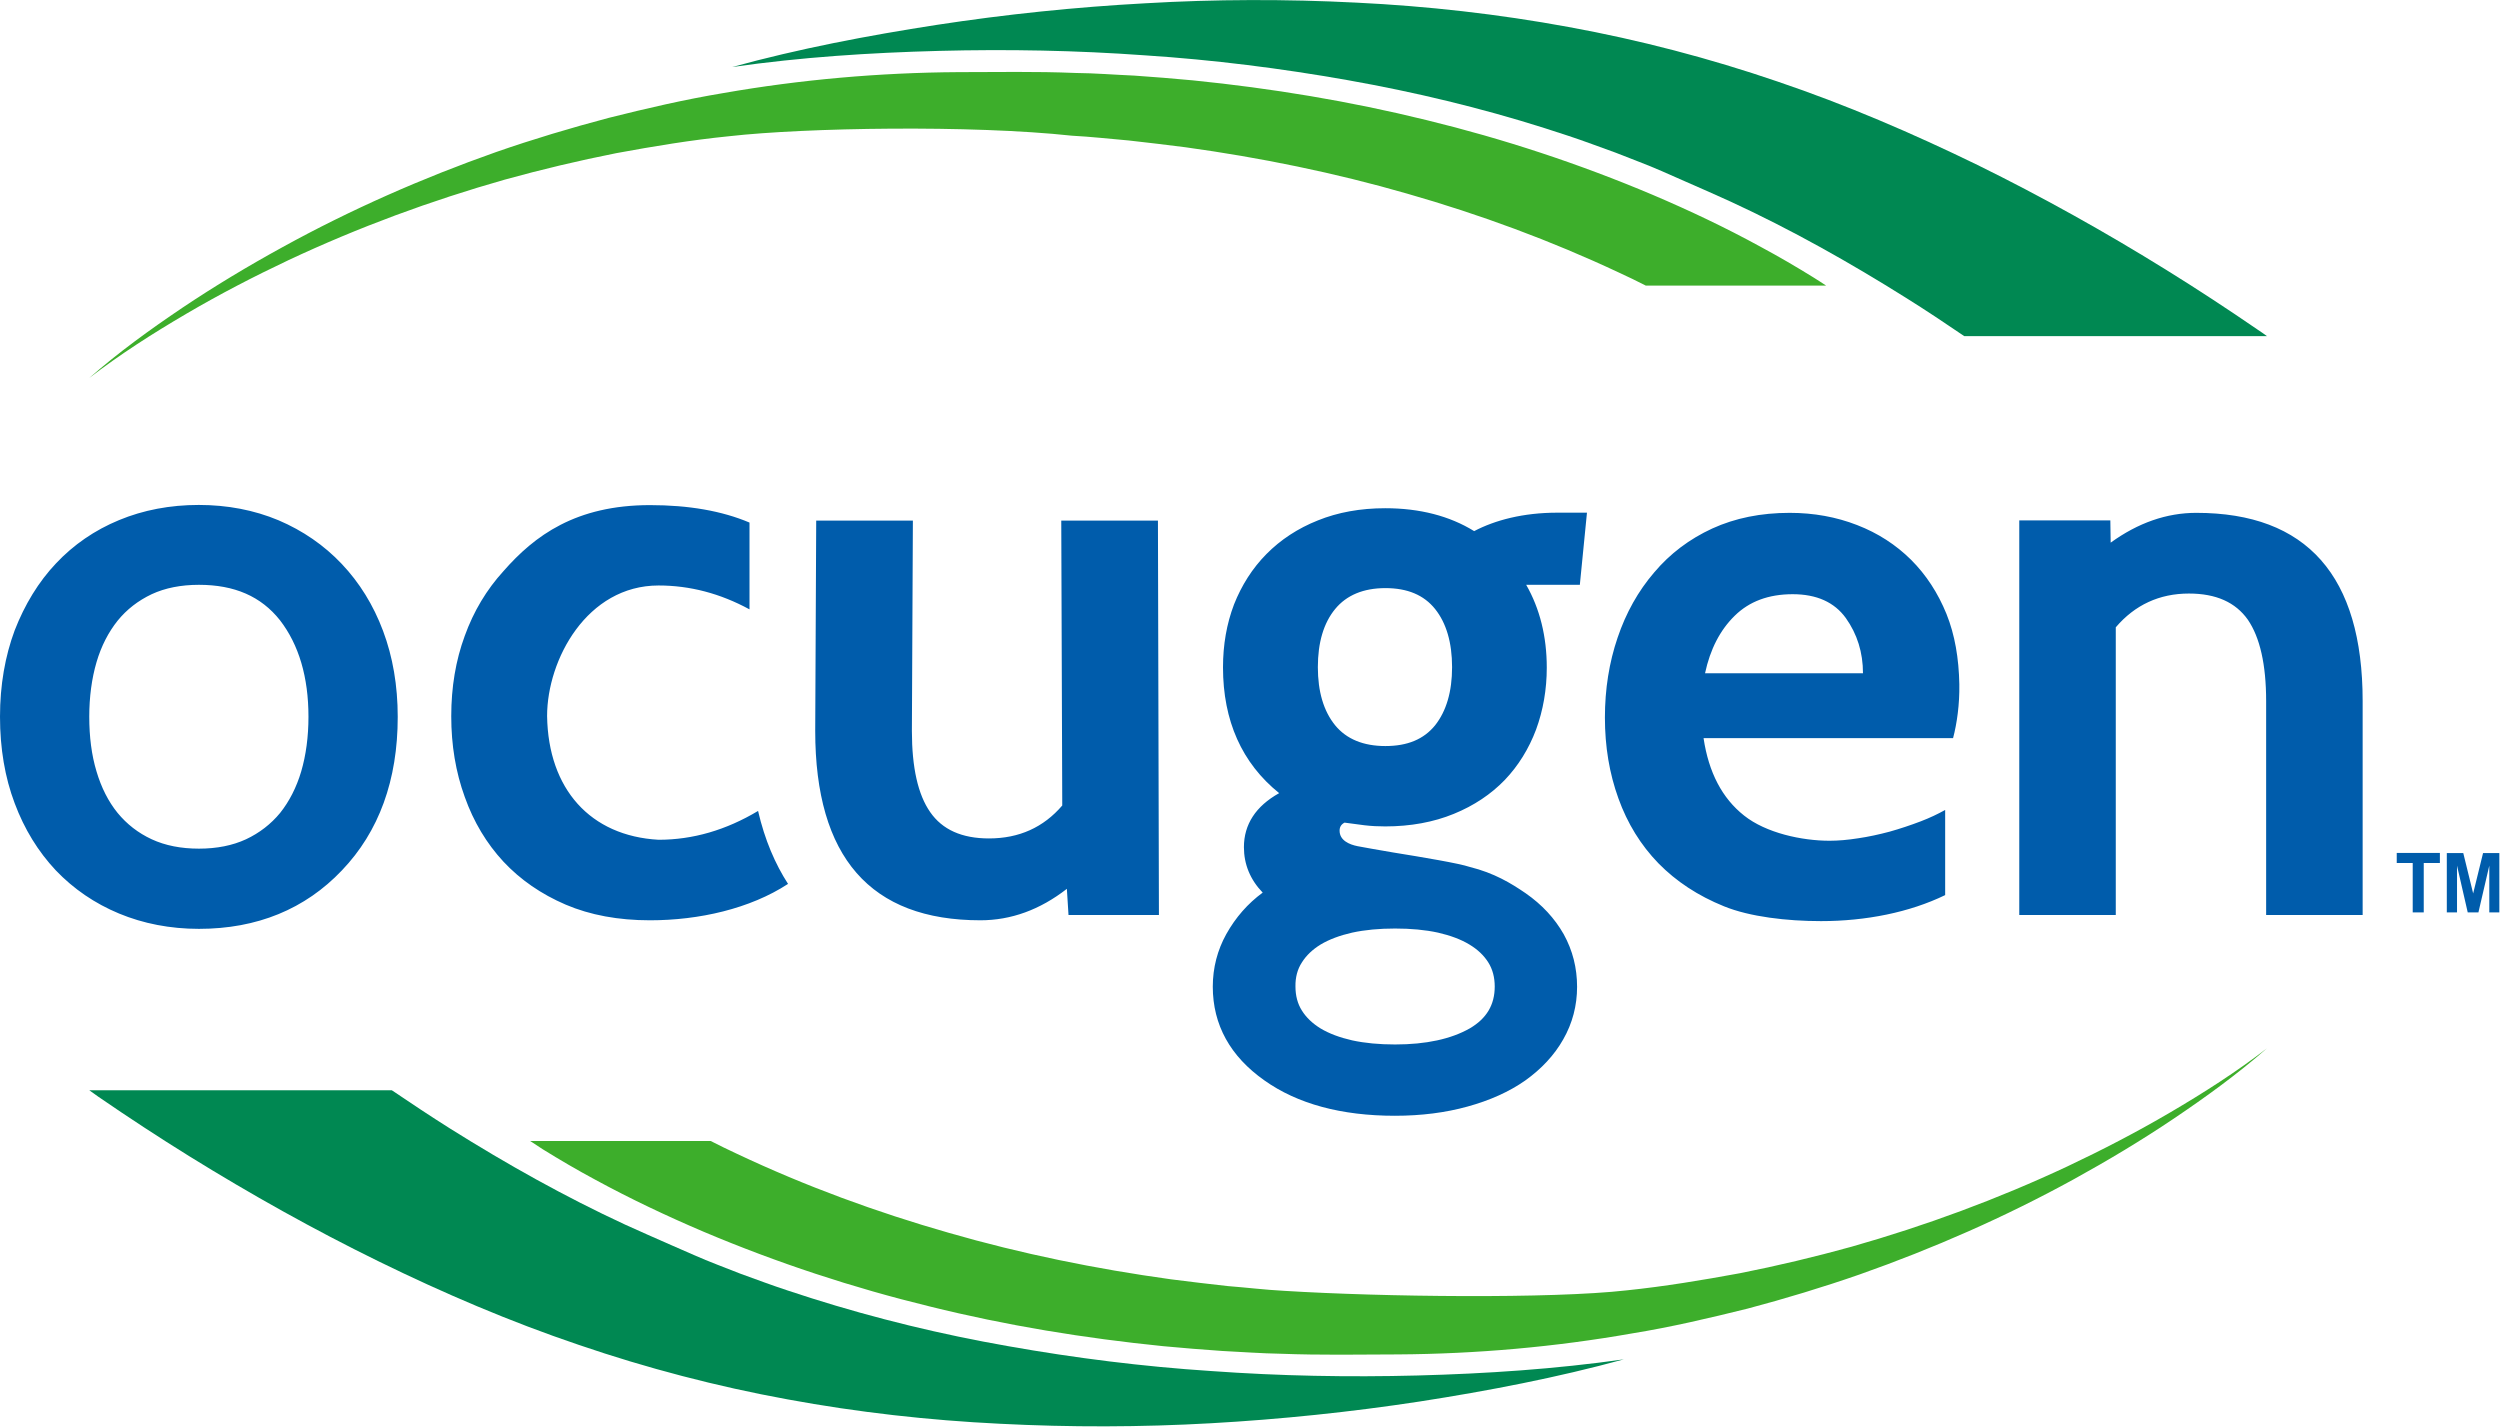
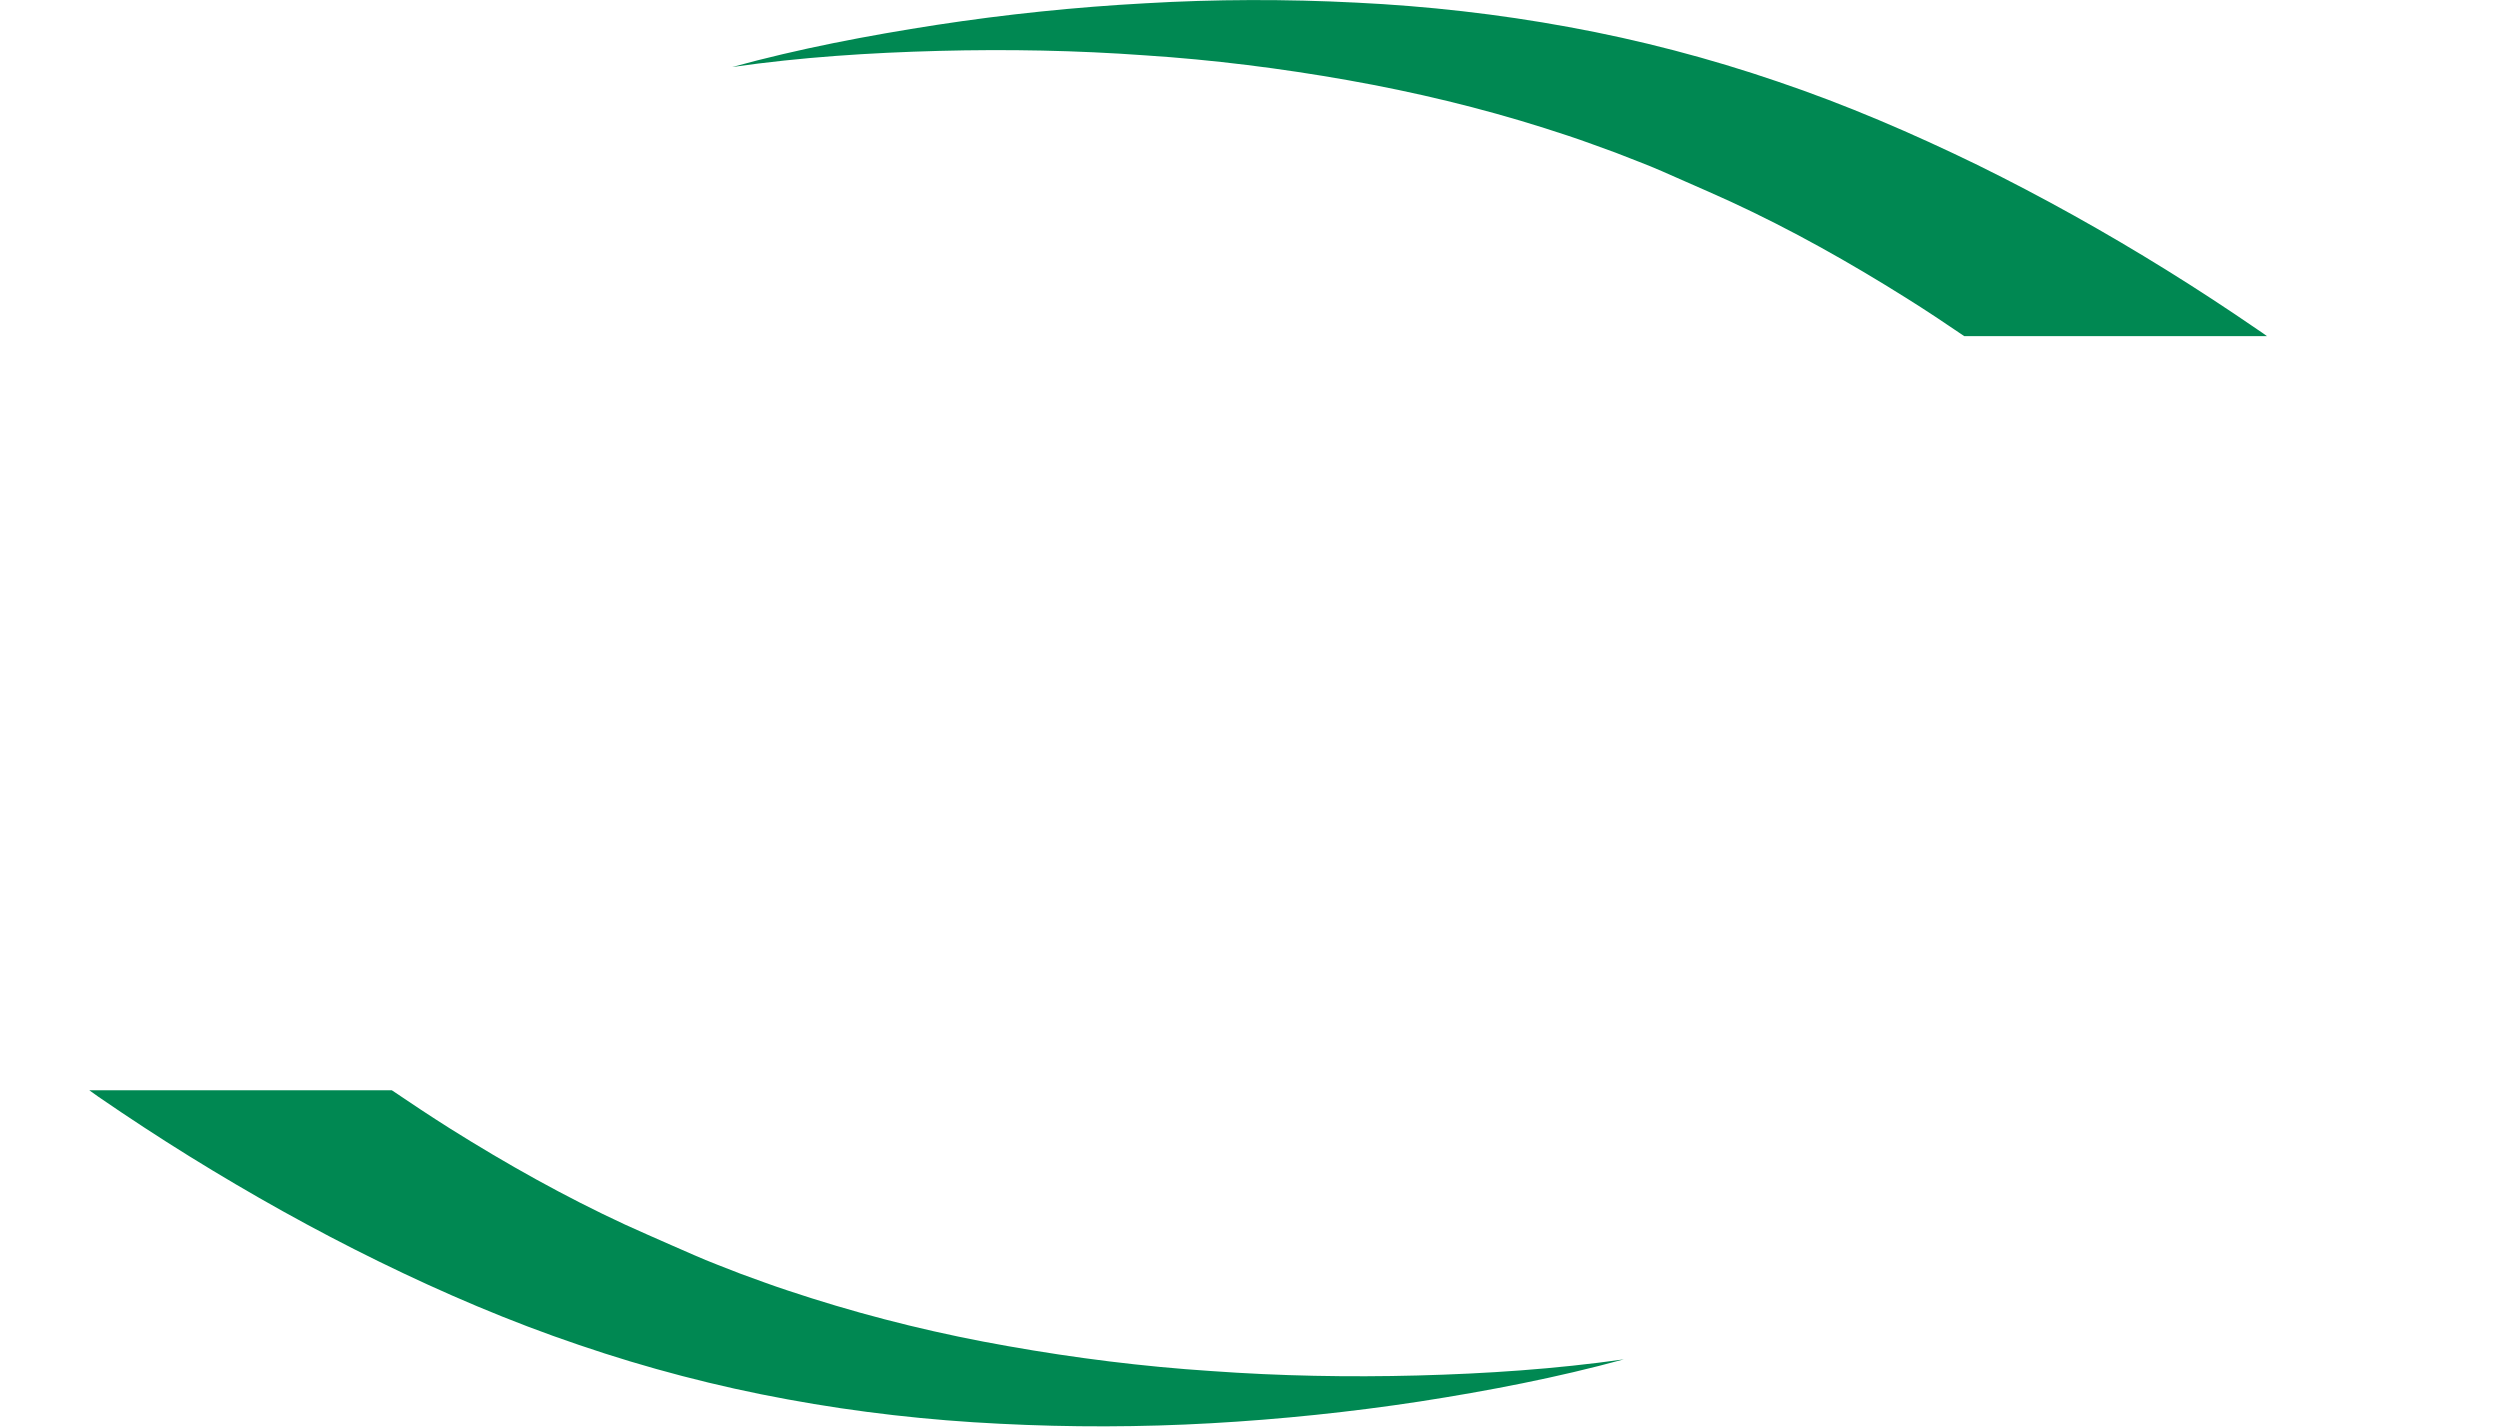
<svg xmlns="http://www.w3.org/2000/svg" version="1.2" viewBox="0 0 1518 867" width="1518" height="867">
  <title>ocugen_4C_LOGO_0-svg</title>
  <style>
		.s0 { fill: #005cab } 
		.s1 { fill: #008852 } 
		.s2 { fill: #3dae2b } 
	</style>
  <g id="Layer">
	</g>
-   <path id="Layer" class="s0" d="m1465 554v-30h-9.7v-6.1h26.2v6.1h-9.8v30zm52.6-36v36h-6.1v-28.4l-6.6 28.4h-6.5l-6.5-28.4v28.4h-6.2v-36h10l6 24.5 6-24.5z" />
  <g id="Layer">
-     <path id="Layer" fill-rule="evenodd" class="s0" d="m241.5 435.3c0 38.4-11.4 69.7-33.9 93.2-22.3 23.5-51.5 35.5-86.8 35.5-17.5 0-33.8-3.2-48.5-9.3-14.7-6.1-27.6-14.9-38.4-26.2-10.7-11.4-19.1-25-25-40.8-5.9-15.6-8.9-33.3-8.9-52.5 0-19.2 3.1-36.8 8.9-52.4 6.1-15.7 14.5-29.5 25.1-40.7 10.6-11.3 23.5-20.2 38.3-26.3 14.7-6.1 31-9.2 48.4-9.2 17.3 0 33.6 3.1 48.4 9.3 14.8 6.3 27.7 15.2 38.4 26.5 10.7 11.3 19.2 24.9 25.1 40.7 5.9 15.7 8.9 33.2 8.9 52.2zm-71.5-58.7c-11.5-14.5-27.6-21.5-49.2-21.5-10.9 0-20.5 1.9-28.7 5.7-8.2 3.9-15.1 9.2-20.7 16.1-5.5 6.9-9.9 15.3-12.8 25.2-2.9 9.9-4.4 21.1-4.4 33.1 0 12.1 1.4 23.3 4.4 33.2 2.9 9.8 7.2 18.3 12.8 25.2 5.6 6.8 12.5 12.2 20.7 16 8.2 3.8 17.8 5.7 28.7 5.7 10.8 0 20.4-1.9 28.6-5.7 8.1-3.8 15.1-9.2 20.7-16 5.5-6.9 9.9-15.4 12.8-25.2 2.9-9.9 4.4-21.1 4.4-33.2 0-24-5.8-43.7-17.3-58.6zm308.5 160.1c-23.1 15.1-54.1 22.1-83.8 22.1q-28.9 0-51.2-9.5c-14.9-6.4-27.5-15.1-37.8-26.1-10.2-11-18.1-24.1-23.5-39.3-5.5-15.1-8.2-31.5-8.2-49 0-17.6 2.7-33.9 8.2-48.8 5.4-15 13.3-28.1 23.5-39.3 18.9-21.6 44-40.1 89-40.1 23.5 0 43.6 3.5 60.4 10.6v52.7q-26.7-14.5-55.2-14.5c-43.5 0-67.7 45-67.7 79.3 0.7 44.3 26.2 72.8 67.7 75.1 20.9 0 41-5.9 60.4-17.5 4.1 17.7 10.4 32.2 18.2 44.3zm225.2 18.9h-54.9l-1-15.9c-16.3 12.7-33.9 19.1-52.5 19.1-66.8 0-100.3-38.3-100.3-115l0.6-127.7h58.7l-0.6 127.7c0 22.3 3.7 38.7 11.1 49.3 7.4 10.7 19.3 16 35.7 16 18.3 0 33.1-6.7 44.5-20l-0.6-173h58.7zm730.9 0h-58.6v-129.9c0-22.3-3.8-38.7-11.1-49.4-7.5-10.6-19.3-15.9-35.8-15.9-17.9 0-32.8 6.9-44.4 20.5v174.7h-58.6v-239.6h55.3l0.2 13.5q25-18.1 52-18.1c67.1 0 101 38.3 101 114.3zm-475.3-200.5c-0.6 0-32.1 0-32.6 0 8.3 14.5 12.5 31.4 12.5 50.3 0 13.2-2.2 25.9-6.5 37.6-4.4 11.7-10.8 22-19 30.6-8.3 8.6-18.7 15.6-31 20.6-12.2 5-26.2 7.6-41.6 7.6-4.2 0-8.4-0.2-12.6-0.7-3.9-0.5-7.9-1-12.1-1.6-2.1 1.1-3 2.7-3 4.9 0 5.9 5.9 8.4 10.9 9.4 4.1 0.8 12.2 2.2 21.5 3.8 17.9 2.9 40.1 6.6 46.6 8.8 14.9 3.7 25.1 9.9 34 16 9.9 6.9 17.6 15.2 23.1 24.9 5.4 9.8 8.1 20.4 8.1 31.9 0 11.4-2.8 22.1-8.4 31.9-5.4 9.6-13.3 18-23.1 25-9.7 6.8-21.5 12.1-35 15.8-13.3 3.7-28.1 5.6-44.1 5.6-32.5 0-59.2-7.2-79.3-21.5-20.7-14.6-31.3-33.7-31.3-56.9 0-11.4 2.8-22.2 8.2-31.9 5.7-10.2 13.1-18.6 22.1-25.2-7.6-7.9-11.4-17.2-11.4-27.6 0-13.8 7.2-24.9 21.4-32.8-22.6-18.2-34.1-43.9-34.1-76.4 0-13.6 2.2-26.4 6.7-38.2 4.6-11.6 11.1-21.9 19.7-30.6 8.6-8.7 19.1-15.6 31.2-20.4 12.1-4.9 25.8-7.4 40.9-7.4 21 0 39.1 4.7 54 13.9 12.8-6.7 29.8-11.2 50.5-11.2h18l-4.3 43.5zm-87.9 85.3c6.8-8.6 10.3-20.4 10.3-35.3 0-14.9-3.5-26.8-10.3-35.3-6.8-8.5-16.8-12.7-30.2-12.7-13.3 0-23.6 4.3-30.5 12.7-7 8.5-10.5 20.4-10.5 35.3 0 14.8 3.5 26.7 10.5 35.3 6.9 8.4 17.2 12.6 30.5 12.6 13.4 0 23.3-4.1 30.2-12.6zm-84.8 158.6c0 5.6 1.3 10.5 3.9 14.6 2.6 4.2 6.5 7.9 11.4 10.9 5.2 3.1 11.6 5.5 19.1 7.2 7.8 1.7 16.5 2.5 26.1 2.5 18.8 0 34-3.3 45.4-9.8 10.2-6 15.1-14.3 15.1-25.4 0-5.5-1.3-10.5-3.9-14.6-2.7-4.3-6.5-7.9-11.5-10.9-5.1-3.1-11.6-5.5-19-7.2-7.8-1.7-16.5-2.5-26.1-2.5-9.6 0-18.3 0.8-26.1 2.5-7.5 1.7-13.9 4.1-19.1 7.2-4.9 3-8.8 6.7-11.4 10.9-2.7 4.1-4 9.1-3.9 14.6zm403.1-183.4c0.2 11.9-1.4 23.5-3.8 32.6h-151.5c3.1 20.8 11.3 36.5 24.6 47 13.3 10.6 35.1 15.3 51.9 15.3 5.3 0 11.1-0.5 17.4-1.5 6.2-0.9 12.6-2.3 19-4 6.4-1.8 12.7-3.9 19-6.3 5.5-2.1 10.3-4.4 14.8-6.9v51.7c-21.6 10.5-48.2 15.8-75.4 15.8-20.6 0-43.2-2.6-58.9-9-15.8-6.4-29-15.1-39.8-26.1q-16.1-16.6-24.3-39.4c-5.5-15.2-8.2-31.5-8.2-49.1q0-25.9 7.7-48.5c5.1-15.1 12.5-28.3 22.2-39.6 9.6-11.4 21.4-20.3 35.3-26.7q20.8-9.5 47-9.5c14.7 0 28.3 2.5 40.9 7.4 12.7 4.9 23.6 12 32.8 21.1 9.1 9.1 16.3 20.1 21.5 32.9 5.1 12.7 7.5 26.9 7.8 42.8zm-58.5-6.8c0-12.6-3.5-23.8-10.4-33.5-7-9.7-17.8-14.5-32.3-14.5q-21.9 0-35.2 13.1c-8.9 8.7-14.9 20.4-18 34.9z" />
    <path id="Layer" class="s1" d="m1192.7 204.1c-11.6-7.9-23.3-15.7-35.3-23.2-34.4-21.6-69.8-41.5-106.4-58.4-9.1-4.2-18.6-8.3-27.9-12.4-9.3-4.1-18.5-8.3-28-11.9l-14.1-5.5-14.3-5.2c-9.5-3.5-19.1-6.6-28.8-9.7-38.8-12.3-78.8-21.9-119.4-29.1-40.6-7.2-81.8-12.4-123.3-15.1-41.5-3-83.3-3.8-125.1-2.7-41.8 1.1-83.8 3.8-125.5 9.8 40.7-11.2 82.3-19.1 124.2-25.6 41.8-6.4 84.1-10.8 126.5-13.1 42.6-2.5 85.4-2.6 128.4-0.4 42.9 2.1 85.9 6.9 128.8 14.8 42.8 7.8 85.6 19 126.8 33.1 41.7 14.1 82.1 31.5 121.5 50.7 39.4 19.4 77.7 40.8 114.9 63.9 18.7 11.6 37 23.6 55.2 36.1 1.9 1.2 3.8 2.6 5.6 3.9zm-206.7 621.3c-40.6 11.1-82.2 19.1-124 25.6-41.9 6.4-84.2 10.8-126.7 13.2-42.6 2.4-85.4 2.5-128.3 0.3-43-2.1-86-6.9-128.8-14.8-42.8-7.8-85.6-19-126.8-33.1-41.7-14.1-82.1-31.4-121.5-50.7-39.4-19.3-77.6-40.7-114.9-63.8-18.7-11.6-37-23.6-55.2-36.1-1.9-1.3-3.8-2.7-5.6-4h183.7c11.7 7.9 23.4 15.7 35.3 23.2 34.4 21.6 69.9 41.5 106.4 58.4 9.1 4.2 18.7 8.3 27.9 12.4 9.3 4 18.6 8.3 28 11.9l14.1 5.5 14.3 5.2c9.6 3.5 19.2 6.6 28.9 9.7 38.9 12.3 78.8 22 119.4 29.1 40.6 7.2 81.8 12.4 123.3 15.1 41.5 3 83.3 3.8 125.1 2.7 41.9-1.1 83.8-3.9 125.4-9.8z" />
-     <path id="Layer" class="s2" d="m854.5 117.6c-44-12.7-89.2-21.9-134.8-28.2-11.5-1.5-22.9-2.8-34.3-4.1-11.6-1-23-2.3-34.5-2.9-61.2-6.6-162-4.9-208 0.3-23.1 2.3-45.9 6.1-68.7 10.3-22.7 4.5-45.4 9.9-67.8 16.1-44.7 12.7-88.7 28.9-131.1 48.8-21.2 10-42 20.8-62.3 32.7-20.3 11.9-40.2 24.6-58.9 39 17.8-15.6 37-29.5 56.6-42.7 19.7-13.2 40-25.4 60.8-36.8 41.4-22.8 85-42 129.8-57.8 22.4-7.8 45.2-14.6 68.2-20.7 23.1-5.8 46.3-11.2 69.8-15.1 46.9-8.2 94.8-12.4 142.6-12.7 23.7 0 47-0.5 71 0.5 11.9 0.1 23.9 1.1 35.8 1.6 11.9 0.8 23.8 1.8 35.7 2.9 47.6 4.8 95 12.6 141.7 24.1 46.8 11.4 92.7 26.5 137.4 45.4 22.3 9.5 44.3 19.9 65.8 31.7 10.8 5.8 21.4 12 31.9 18.5 2.5 1.6 5.1 3.2 7.6 4.9h-109.5q-8-4.1-16.3-7.9c-41.3-19.4-84.4-35.3-128.5-47.9zm521.9 519c-17.8 15.6-37 29.5-56.6 42.7-19.6 13.2-40 25.4-60.7 36.8-41.5 22.8-85 41.9-129.8 57.7-22.4 7.8-45.2 14.7-68.2 20.8-23 5.7-46.3 11.2-69.8 15-47 8.3-94.9 12.5-142.5 12.8-23.8 0.1-47 0.5-71-0.4-11.9-0.2-23.8-1.1-35.8-1.7-11.9-0.8-23.8-1.8-35.7-2.9-47.6-4.8-95-12.5-141.7-24.1-46.8-11.4-92.7-26.5-137.4-45.4-22.3-9.5-44.3-19.9-65.8-31.6-10.8-5.8-21.4-12-31.9-18.5-2.5-1.6-5.1-3.3-7.6-5h109.6q8 4.1 16.2 7.9c41.3 19.5 84.4 35.3 128.5 47.9 44 12.7 89.2 21.9 134.8 28.2 11.5 1.5 22.9 2.8 34.4 4.1 11.5 0.9 22.9 2.3 34.4 2.9 59.8 3.7 162 4.9 208-0.3 23.1-2.4 45.9-6.2 68.7-10.4 22.8-4.5 45.4-9.9 67.8-16.1 44.7-12.7 88.7-28.9 131.1-48.8 21.2-10 42-20.8 62.3-32.7 20.3-11.9 40.2-24.6 58.7-38.9z" />
  </g>
</svg>